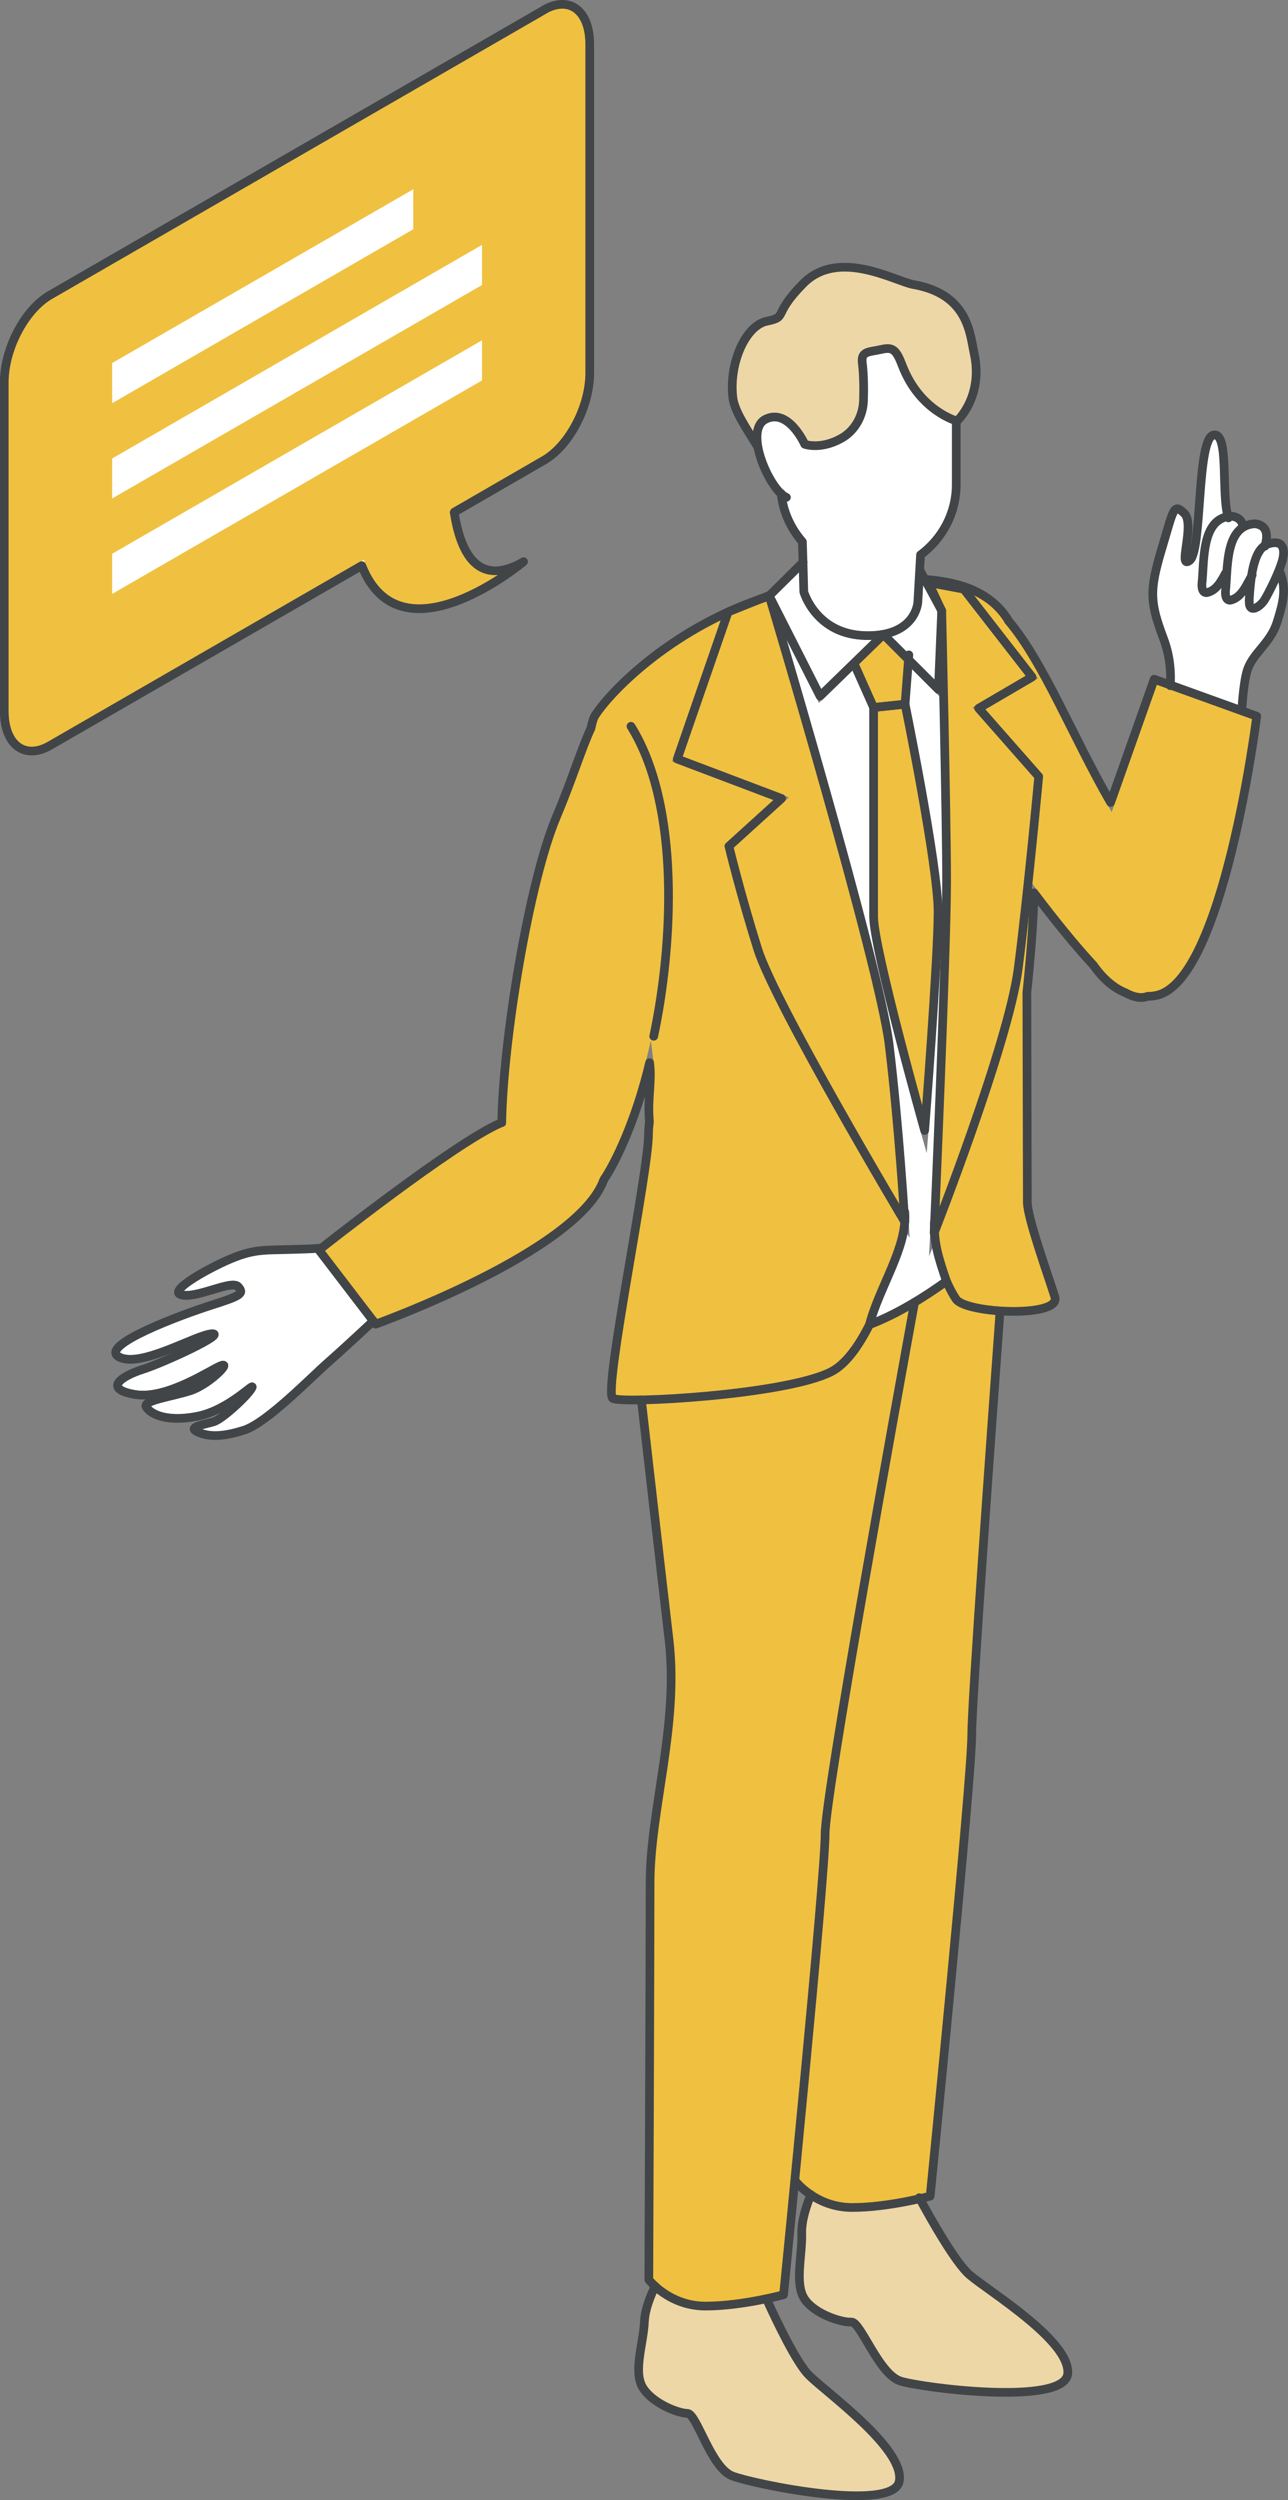
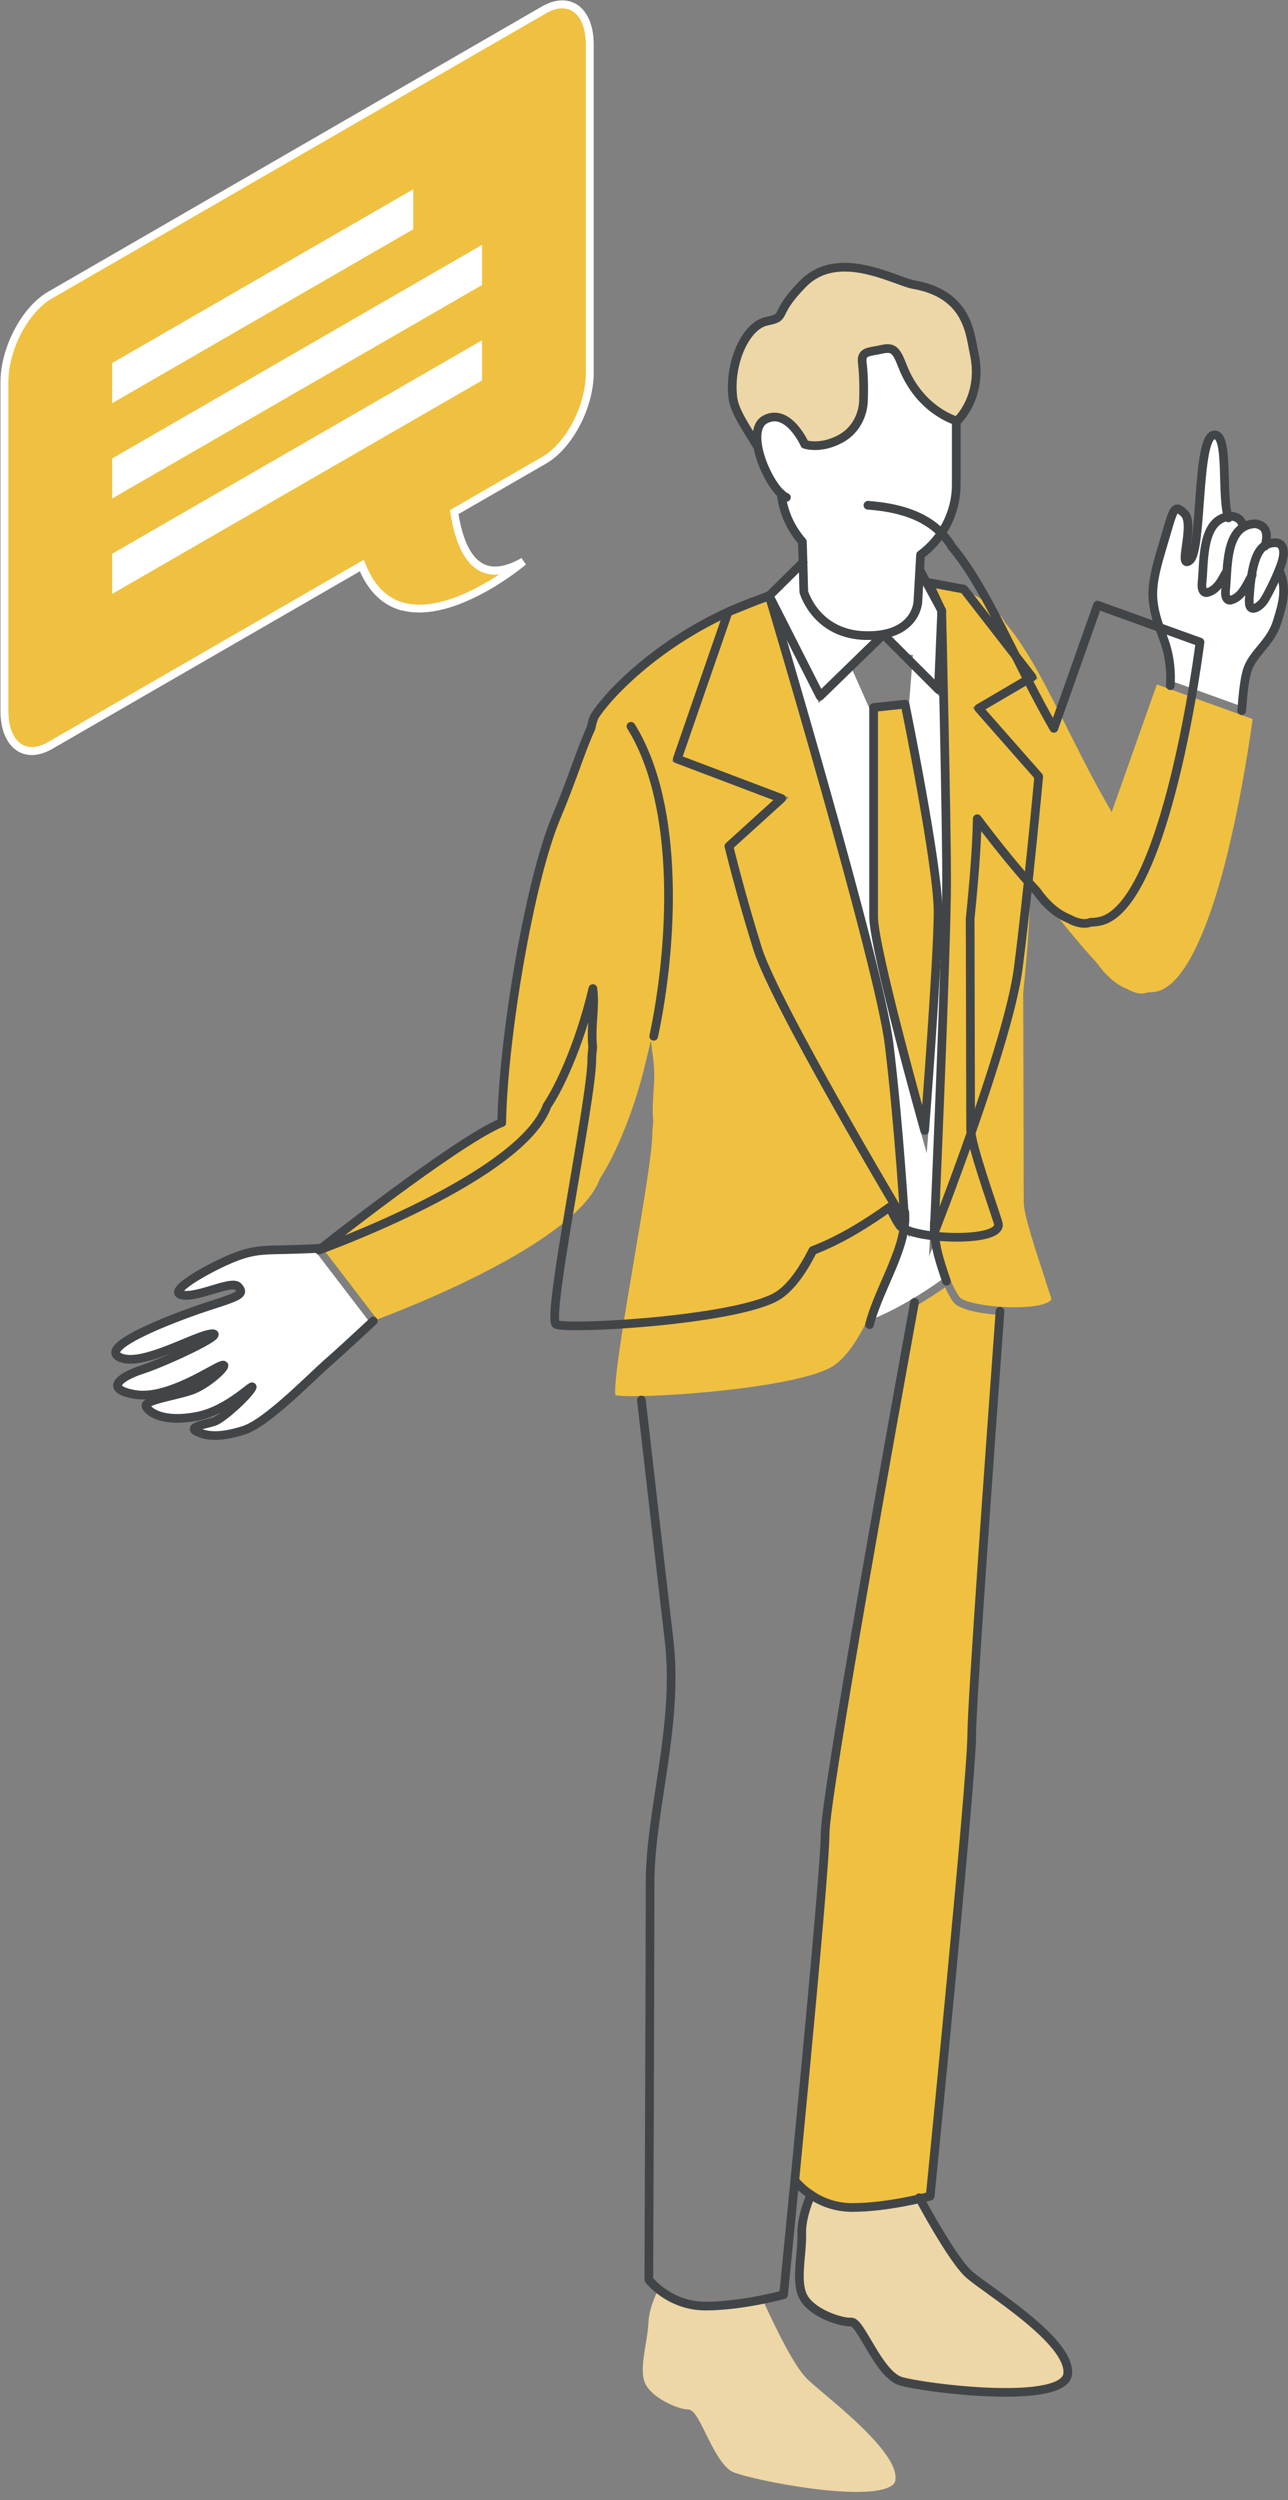
<svg xmlns="http://www.w3.org/2000/svg" id="_レイヤー_2" data-name="レイヤー 2" viewBox="0 0 81.53 158.24">
  <rect x="0" y="0" width="81.53" height="158.24" fill="#808080" stroke="none" />
  <defs>
    <style>
      .cls-1 {
        fill: #eed7a7;
      }

      .cls-1, .cls-2, .cls-3 {
        stroke-width: 0px;
      }

      .cls-4 {
        fill: none;
        stroke: #414548;
        stroke-linecap: round;
        stroke-linejoin: round;
        stroke-width: .55px;
      }

      .cls-2 {
        fill: #fff;
      }

      .cls-3 {
        fill: #f0c140;
      }
    </style>
  </defs>
  <g id="section04">
    <g>
      <g>
        <path class="cls-2" d="M80.91,34.66c.11.11.12.4.02.76-.2.7-.83,1.97-1.09,2.4-.16.26-.43.44-.49.44,0,0-.04-.05-.03-.23.02-.36.05-.92.14-1.47,0,0,.01-.02.02-.03h-.01c.13-.86.37-1.7.88-1.86.28-.09.47-.09.56,0Z" />
        <path class="cls-2" d="M79.84,33.6c.1.15.09.43.02.77-.48.36-.73,1.11-.87,2.02-.05.09-.1.18-.15.27-.26.48-.52.98-.97,1.08-.02-.02-.05-.13-.04-.28.03-.23.04-.51.06-.8.1-1.76.29-3.22,1.55-3.27.2.03.34.1.41.21Z" />
        <path class="cls-2" d="M78.39,33.28c-.75.63-.91,1.89-.98,2.94l-.07-.04c-.25.48-.52.98-.97,1.08-.02-.02-.05-.12-.04-.28.03-.23.04-.51.06-.8.1-1.76.29-3.22,1.55-3.27.27.04.4.17.45.37Z" />
        <path class="cls-2" d="M58.88,78.03l-.07,1.49.23-.58c.12.63.32,1.28.58,2.05-1.49,1.06-2.89,1.86-4.17,2.41.23-.72.53-1.46.85-2.19.45-1.04.9-2.11,1.11-3.15l.17.29-.06-1.02s0-.1-.02-.25c0-.13.03-.26.02-.38h-.04c-.11-1.7-.45-6.52-.95-10.61-.5-4.1-4.99-19.57-6.83-25.82l2.14,4.22,2.12-2.07,1.08,2.43v13.19c0,2.05,3.1,13.13,3.24,13.6l.38,1.35.11-1.39c0-.11.86-10.92.86-13.85s-1.96-12.53-2.09-13.17l.18-2.25,1.77,1.77c.09,4.06.19,9.31.19,11.73,0,4.21-.79,22.04-.79,22.22Z" />
        <path class="cls-2" d="M58.42,36.97l.94,1.73-.18,4.36-1.41-1.41.02-.19-.22-.02-1.18-1.18c1.85-.57,1.97-2.14,1.97-2.15l.06-1.14Z" />
        <path class="cls-3" d="M55.55,45.01l.71-.07.83-.09c.3,1.5,2.04,10.23,2.04,12.88,0,2.27-.52,9.35-.75,12.4-.85-3.11-2.84-10.53-2.84-12.09v-13.02Z" />
-         <polygon class="cls-3" points="57.25 41.84 57.05 44.35 56.18 44.44 55.45 44.52 54.34 42.03 55.91 40.51 57.25 41.84" />
        <path class="cls-1" d="M47.69,27.36c-.49-.79-.97-1.6-1.05-2.21-.24-2.01.75-4.32,1.95-4.57.76-.16.89-.28,1.11-.73.15-.3.4-.8,1.3-1.72,1.66-1.69,4.1-.8,5.7-.22.45.16.8.29,1.07.34,2.97.52,3.32,2.46,3.56,3.74.03.15.05.28.08.41.49,2.23-.56,3.59-.9,3.96-.5-.18-2.26-.98-3.16-3.31-.42-1.07-.71-1.39-1.64-1.18-.13.03-.26.05-.37.07-.51.09-1.1.19-1,1.02.07.67.1,1.46.07,2.36-.03.94-.53,1.79-1.3,2.21-.97.53-1.74.43-1.99.37-.17-.34-.74-1.37-1.59-1.68-.39-.14-.78-.12-1.17.07-.28.14-.6.43-.68,1.06Z" />
        <path class="cls-2" d="M49.76,31.53l.11-.29c-.57-.22-1.64-2.05-1.7-3.46-.02-.54.11-.89.41-1.04.27-.13.52-.15.78-.05.8.29,1.35,1.51,1.36,1.52l.04.1.1.04s1.1.39,2.49-.38c.93-.51,1.53-1.52,1.56-2.64.03-.92,0-1.74-.08-2.43-.04-.33.01-.37.6-.47.12-.02.26-.05.4-.08.54-.13.67-.15,1.07.88.95,2.47,2.75,3.33,3.38,3.57v3.86c0,1.68-.79,3.23-2.16,4.25l-.09.07-.18,3.1c0,.08-.11,1.9-2.92,1.9-.03,0-.06,0-.1,0-2.81-.04-3.61-2.27-3.71-2.56l-.05-1.86-.05-1.37-.06-.07c-.66-.76-1.06-1.65-1.22-2.6Z" />
        <path class="cls-2" d="M50.6,36.16l.04,1.38s.86,2.9,4.19,2.95c.04,0,.07,0,.1,0,.12,0,.21-.02.32-.03l-3.27,3.19-2.99-5.88,1.61-1.6Z" />
        <path class="cls-2" d="M20.63,86.02c-.25.21-.58.53-.96.89-1.28,1.21-3.21,3.03-4.29,3.37-1.17.37-2,.43-2.65.17.15-.04.33-.09.46-.12.16-.04.32-.08.45-.12.65-.21,2.28-1.75,2.54-2.25.11-.21.02-.33-.04-.38-.18-.14-.31-.04-.65.22-.56.44-1.73,1.35-3.07,1.6-1.81.34-2.64-.12-2.88-.41.23-.13.91-.3,1.38-.41.41-.1.84-.2,1.2-.32.91-.29,2.22-1.34,2.31-1.75l.02-.19-.11-.1c-.14-.13-.32-.07-.38-.05-.17.05-.43.2-.8.4-1.08.59-3.1,1.67-4.57,1.43-.81-.14-.89-.32-.89-.32,0-.11.44-.47,1.43-.79.05-.02,4.82-1.8,4.7-2.49-.02-.09-.09-.25-.37-.25-.01,0-.02,0-.04,0-.39.02-1.03.28-1.85.62-1.32.55-3.12,1.29-3.9.88-.07-.04-.08-.06-.09-.06,0-.46,2.86-1.8,5.89-2.77,1.45-.46,1.92-.64,2.02-1,.07-.26-.14-.48-.22-.58-.32-.34-1-.14-1.87.13-.62.19-1.33.39-1.78.33.34-.41,2.08-1.42,3.33-1.9,1.1-.43,1.75-.44,2.74-.46l.92-.02c.43-.01.92-.03,1.4-.06l3.3,4.31c-1.31,1.22-2.2,2.03-2.67,2.44Z" />
        <path class="cls-2" d="M11.72,87.87c.49-.22.95-.45,1.33-.66-.34.24-.73.47-1.09.59-.08.02-.15.05-.24.07Z" />
        <path class="cls-1" d="M51.02,150.5c.25.25.66.6,1.18,1.04,1.64,1.38,4.69,3.95,4.48,5.43-.02.16-.12.29-.31.4-1.7.99-8.59-.36-9.93-.89-.7-.27-1.32-1.55-1.78-2.48-.46-.93-.74-1.5-1.14-1.5-.5,0-2.08-.61-2.62-1.53-.36-.61-.19-1.61-.03-2.58.08-.48.16-.97.18-1.42.02-.61.27-1.3.52-1.86.63.5,1.66,1.1,3.1,1.1,1.33,0,2.72-.23,3.71-.43.82,1.79,1.91,3.98,2.65,4.72Z" />
        <path class="cls-1" d="M61.2,144.17c.27.23.71.55,1.26.95,1.86,1.34,4.97,3.59,4.87,5.08,0,.16-.1.29-.28.42-1.62,1.11-8.59.28-9.97-.15-.71-.22-1.43-1.44-1.96-2.34-.52-.88-.83-1.42-1.22-1.42-.01,0-.02,0-.03,0-.52.03-2.12-.46-2.73-1.33-.4-.58-.31-1.59-.22-2.57.04-.48.09-.98.07-1.43-.02-.71.24-1.54.46-2.11.62.37,1.44.69,2.49.69,1.54,0,3.18-.31,4.15-.52.84,1.54,2.25,3.98,3.11,4.72Z" />
        <path class="cls-2" d="M80.61,39.29c-.22.68-.61,1.16-.99,1.62-.39.46-.78.94-.95,1.6-.12.46-.21,1.18-.29,2.12l-4.04-1.46c.02-.73-.04-1.75-.45-2.84-.81-2.15-.91-2.85-.12-5.46.11-.35.2-.66.28-.94.22-.76.41-1.41.48-1.49.02,0,.09.04.28.22.26.26.13,1.2.04,1.82-.1.72-.16,1.12.11,1.27.15.09.32.05.5-.1.43-.34.55-1.61.71-3.82.1-1.3.3-4.01.75-4.05.27.23.31,1.48.34,2.48.02.81.05,1.63.18,2.24-1.35.44-1.47,2.33-1.54,3.64-.02.28-.03.55-.06.78-.01.17,0,.49.18.68.09.09.21.14.37.14.02,0,.04,0,.06,0,.41-.09.68-.34.9-.63,0,.09-.01.2-.02.29-.01.17,0,.49.18.68.09.09.21.14.37.14.02,0,.04,0,.06,0,.41-.09.69-.35.92-.66-.01.14-.02.29-.03.43h0c-.03.5.18.67.35.72.05.01.09.02.14.02.36,0,.76-.37.94-.67.16-.26.42-.77.67-1.31.17.75.02,1.44-.32,2.51Z" />
        <path class="cls-2" d="M40.15,45.84l-.42.26c3.05,4.88,2.67,13.52,1.41,19.43l.49.1c1.27-6,1.65-14.79-1.47-19.8Z" />
        <path class="cls-2" d="M25.47,38.64c3.31.84,7.64-2.75,7.82-2.91l-.28-.41c-.96.55-1.75.68-2.37.39-.79-.38-1.33-1.44-1.62-3.17l5.55-3.2c1.66-.96,3.01-3.53,3.01-5.73V2.8c0-1.21-.41-2.14-1.12-2.55-.61-.35-1.36-.29-2.14.15L3.04,18.47C1.38,19.43.03,22,.03,24.2v20.81c0,1.21.41,2.14,1.12,2.55.26.15.56.23.87.23.4,0,.83-.13,1.27-.38l19.49-11.25c.6,1.35,1.5,2.19,2.69,2.49Z" />
        <g>
          <path class="cls-3" d="M64.2,61.29c-.49,3.72-3.5,11.93-4.76,15.24.19-4.43.73-17.23.73-20.72,0-4.2-.31-16.95-.31-17.16v-.06s-.16-.3-.16-.3l-.49-1.08,1.67.31,4.08,5.27-3.39,1.99,3.92,4.46c-.09.93-.71,7.64-1.29,12.05Z" />
          <path class="cls-3" d="M47.83,38.32c.24-.09.46-.18.7-.26.78,2.63,6.92,23.36,7.5,28.08.46,3.79.79,8.21.92,10.18-1.83-3.11-7.85-13.41-8.76-16.32-.94-3.01-1.62-5.7-1.78-6.34l3.52-3.19-6.76-2.55,3.11-8.97,1.54-.62Z" />
          <path class="cls-3" d="M38.96,88.31c-.16-.7.63-5.36,1.21-8.78.58-3.42,1.12-6.65,1.12-7.75,0-.22.04-.53.06-.8-.06-.71-.02-1.32.02-1.91.04-.62.08-1.2,0-1.85l-.17-1.36-.32,1.34c-.89,3.78-2.27,6.45-2.87,7.33l-.03.06c-1.46,4.1-12.59,8.36-14.11,8.92l-3.33-4.35c1.29-1.01,8.63-6.74,11.25-7.85l.22-.08v-.17c.08-5.08,1.7-15.16,3.43-19.24.53-1.27.94-2.36,1.29-3.32.33-.91.62-1.69.91-2.31l.02-.06c.07-.35.15-.6.24-.75.7-1.06,3.41-4.02,7.75-6.14l-3.1,8.96,6.45,2.44-3.14,2.84.04.14s.74,3.06,1.82,6.52c1.06,3.38,8.56,16.02,9.27,17.21-.09,1.15-.61,2.41-1.15,3.65-.39.9-.8,1.83-1.03,2.74-.75,1.5-1.53,2.46-2.3,2.85-2.73,1.4-12.48,1.99-13.55,1.71Z" />
-           <path class="cls-3" d="M49.37,145.04c-.61.15-2.79.67-4.71.67s-3.08-1.22-3.34-1.51c0-1.49.08-20.6.08-25.02,0-1.88.3-3.86.62-5.96.47-3.06.95-6.22.57-9.45-.46-3.91-1.29-11.16-1.72-14.91,3.43-.08,9.78-.75,11.86-1.82.86-.44,1.69-1.45,2.48-3,.74-.29,1.52-.67,2.33-1.13-1.43,7.83-5.57,30.8-5.57,33.16,0,2.63-2.38,26.69-2.61,28.98Z" />
          <path class="cls-3" d="M61.26,109.83c0,2.63-2.38,26.69-2.61,28.98-.61.15-2.79.67-4.71.67-2.06,0-3.25-1.41-3.37-1.55.78-8.04,1.91-20,1.91-21.85s2.91-18.52,5.64-33.5c.55-.33,1.12-.69,1.7-1.1.18.38.35.68.51.91.3.44,1.46.72,2.71.82-.54,7.47-1.77,24.54-1.77,26.64Z" />
          <path class="cls-3" d="M66.17,81.04c.15.44.28.83.37,1.11.01.05.05.15-.23.29-1.21.59-5.17.23-5.58-.36-.18-.25-.37-.62-.59-1.1-.41-1.18-.67-2.04-.72-3.02.56-1.43,4.68-12.08,5.27-16.61.17-1.31.34-2.81.51-4.31-.05,1.51-.19,3.43-.43,5.78,0,0,.03,12.27.03,13.26,0,.82.8,3.21,1.38,4.95Z" />
          <path class="cls-3" d="M77.75,53.82c-1.36,5.55-2.95,8.65-4.6,8.95-.16.03-.32.04-.49.04l-.08.02c-.31.12-.71.05-1.23-.23-.7-.28-1.34-.84-1.94-1.68-1.02-1.09-2.28-2.62-3.74-4.56l-.34-.45c.37-3.51.66-6.68.67-6.72v-.11s-3.66-4.17-3.66-4.17l3.36-1.97-4.13-5.32c.86.4,1.53.95,2.01,1.7l.07.12c1.4,1.64,2.65,4.15,3.98,6.8.78,1.55,1.59,3.16,2.47,4.69l.27.47,2.86-8.08,6.06,2.19c-.12.88-.64,4.59-1.55,8.32Z" />
          <path class="cls-3" d="M3.04,46.97c-.61.36-1.2.41-1.64.15-.55-.32-.87-1.09-.87-2.12v-20.81c0-2.04,1.24-4.42,2.76-5.3L34.57.84c.36-.21.71-.31,1.02-.31.23,0,.43.05.62.16.55.32.87,1.09.87,2.12v20.81c0,2.04-1.24,4.42-2.76,5.3l-5.84,3.37.03.17c.31,2,.96,3.25,1.92,3.71.35.17.73.23,1.17.19-1.52,1-4.02,2.31-6,1.8-1.1-.28-1.93-1.11-2.46-2.46l-.11-.27L3.04,46.97Z" />
        </g>
        <polygon class="cls-2" points="26.16 11.98 7.1 22.98 7.1 25.52 26.16 14.51 26.16 11.98" />
        <polygon class="cls-2" points="25.66 14.23 7.6 24.65 7.6 23.27 25.66 12.84 25.66 14.23" />
        <polygon class="cls-2" points="30.51 15.5 7.1 29.02 7.1 31.55 30.51 18.04 30.51 15.5" />
        <polygon class="cls-2" points="30.01 17.75 7.6 30.69 7.6 29.3 30.01 16.36 30.01 17.75" />
        <polygon class="cls-2" points="30.51 21.54 7.1 35.05 7.1 37.59 30.51 24.08 30.51 21.54" />
        <polygon class="cls-2" points="30.01 23.79 7.6 36.73 7.6 35.34 30.01 22.4 30.01 23.79" />
      </g>
      <g>
        <path class="cls-4" d="M81,36.15c.45,1.1.24,1.95-.16,3.22-.45,1.43-1.62,1.98-1.93,3.2-.16.6-.25,1.58-.31,2.41" />
        <path class="cls-4" d="M74.08,43.4c.05-.78,0-1.85-.43-2.98-.85-2.27-.91-3.01-.13-5.62.78-2.6.75-2.98,1.45-2.3s-.47,3.61.34,2.97.42-7.8,1.53-7.94c.99-.12.43,3.82.92,5.25" />
        <path class="cls-4" d="M77.57,36.29c-.28.52-.58,1.09-1.18,1.22-.29.02-.32-.34-.31-.55h0c.16-1.4-.07-4.22,1.89-4.29.48.07.68.34.71.7" />
        <path class="cls-4" d="M79.26,36.4c-.35.58-.64,1.42-1.38,1.59-.29.02-.32-.34-.31-.55h0c.16-1.4-.07-4.22,1.89-4.29.77.11.81.73.61,1.42" />
        <path class="cls-4" d="M79.07,38.02c.08-1.33.24-3.28,1.2-3.59.96-.31,1.1.34.9,1.06s-.84,2.01-1.12,2.47-1.02.93-.97.07Z" />
        <path class="cls-4" d="M63.3,83c-.62,8.53-1.79,24.78-1.79,26.83,0,2.79-2.63,29.17-2.63,29.17,0,0-2.63.72-4.94.72-2.31,0-3.59-1.67-3.59-1.67" />
        <path class="cls-4" d="M57.89,82.43c-1.24,6.81-5.66,31.24-5.66,33.64,0,2.79-2.63,29.17-2.63,29.17,0,0-2.63.72-4.94.72-2.31,0-3.59-1.67-3.59-1.67,0,0,.08-20.49.08-25.11,0-4.62,1.83-9.96,1.2-15.38-.47-4-1.33-11.53-1.75-15.19" />
        <path class="cls-4" d="M57.29,44.57l-1.99.21s0,11.21,0,13.24c0,2.04,3.23,13.53,3.23,13.53,0,0,.85-10.88.85-13.83s-2.09-13.15-2.09-13.15Z" />
        <path class="cls-4" d="M49.45,31.24c.12,1.17.61,2.21,1.34,3.05l.04,1.28.05,1.89s.77,2.72,3.95,2.77c3.18.05,3.27-2.13,3.27-2.13l.17-2.98c1.36-1.01,2.26-2.62,2.26-4.45v-4.02" />
        <path class="cls-4" d="M49.78,31.48c-1.02-.4-2.76-4.24-1.31-4.95s2.47,1.59,2.47,1.59c0,0,.98.36,2.29-.36.88-.48,1.4-1.42,1.43-2.42.02-.7.02-1.58-.08-2.4-.08-.73.45-.65,1.19-.82.73-.17.95-.02,1.35,1.03,1.11,2.88,3.46,3.5,3.46,3.5,0,0,1.69-1.54,1.08-4.3-.26-1.17-.35-3.73-3.84-4.34-1.17-.21-4.75-2.33-6.99-.05-1.98,2.01-.92,2.09-2.29,2.37-1.37.28-2.41,2.71-2.15,4.84.1.87.9,2,1.52,3.03" />
        <polyline class="cls-4" points="55.92 40.16 51.91 44.06 48.69 37.71 50.84 35.58" />
        <polyline class="cls-4" points="55.92 40.16 59.4 43.64 59.61 38.65 58.26 36.15" />
        <path class="cls-4" d="M48.69,37.71s6.97,23.3,7.59,28.39.99,11.23.99,11.23c0,0-8.22-13.78-9.31-17.27-1.09-3.48-1.82-6.5-1.82-6.5l3.33-3.02-6.6-2.5,3.22-9.31,2.6-1.04Z" />
        <path class="cls-4" d="M59.61,38.65s.31,12.9.31,17.16c0,4.26-.79,22.23-.79,22.23,0,0,4.69-11.93,5.32-16.72.62-4.78,1.3-12.17,1.3-12.17l-3.8-4.32,3.38-1.98-4.32-5.56-2.24-.42.83,1.77Z" />
-         <path class="cls-4" d="M48.69,37.73c-5.93,1.88-9.9,5.85-11,7.52-.13.19-.21.49-.28.84-.6,1.27-1.15,3.14-2.2,5.64-1.73,4.11-3.37,14.13-3.45,19.33-.02,0-.05.01-.07.02-2.93,1.25-11.5,8.04-11.5,8.04l3.59,4.69s12.82-4.59,14.44-9.14c.69-1,2.03-3.72,2.9-7.41.16,1.23-.15,2.28-.01,3.74-.04.3-.06.57-.06.78,0,2.47-2.89,16.37-2.26,16.73.64.35,10.94-.21,13.83-1.69.93-.48,1.74-1.63,2.42-2.98,1.76-.67,3.48-1.75,4.87-2.75.2.45.41.85.61,1.14.64.92,6.68,1.19,6.25-.15-.42-1.34-1.74-5-1.74-5.99s-.03-13.26-.03-13.26c.25-2.39.42-4.61.45-6.32,1.36,1.8,2.67,3.41,3.76,4.58.51.73,1.18,1.4,2.02,1.74.56.31,1.04.38,1.41.23.17,0,.34-.01.52-.05,4.29-.79,6.39-17.68,6.39-17.68l-6.49-2.34-2.76,7.8c-2.39-4.14-4.24-8.89-6.48-11.52-.02-.03-.03-.08-.05-.1-1.13-1.74-3.08-2.34-5.24-2.5" />
+         <path class="cls-4" d="M48.69,37.73c-5.93,1.88-9.9,5.85-11,7.52-.13.19-.21.49-.28.84-.6,1.27-1.15,3.14-2.2,5.64-1.73,4.11-3.37,14.13-3.45,19.33-.02,0-.05.01-.07.02-2.93,1.25-11.5,8.04-11.5,8.04s12.82-4.59,14.44-9.14c.69-1,2.03-3.72,2.9-7.41.16,1.23-.15,2.28-.01,3.74-.04.3-.06.57-.06.78,0,2.47-2.89,16.37-2.26,16.73.64.35,10.94-.21,13.83-1.69.93-.48,1.74-1.63,2.42-2.98,1.76-.67,3.48-1.75,4.87-2.75.2.45.41.85.61,1.14.64.92,6.68,1.19,6.25-.15-.42-1.34-1.74-5-1.74-5.99s-.03-13.26-.03-13.26c.25-2.39.42-4.61.45-6.32,1.36,1.8,2.67,3.41,3.76,4.58.51.73,1.18,1.4,2.02,1.74.56.31,1.04.38,1.41.23.17,0,.34-.01.52-.05,4.29-.79,6.39-17.68,6.39-17.68l-6.49-2.34-2.76,7.8c-2.39-4.14-4.24-8.89-6.48-11.52-.02-.03-.03-.08-.05-.1-1.13-1.74-3.08-2.34-5.24-2.5" />
        <path class="cls-4" d="M39.94,45.97h0c3.16,5.06,2.65,13.94,1.44,19.62" />
-         <path class="cls-4" d="M34.45.62L3.16,18.68c-1.59.92-2.89,3.39-2.89,5.52v20.81c0,2.13,1.29,3.1,2.89,2.18l19.74-11.39c2.47,6.28,10.24-.25,10.24-.25-2.88,1.66-3.99-.54-4.39-3.13l5.69-3.29c1.59-.92,2.89-3.39,2.89-5.52V2.8c0-2.13-1.29-3.1-2.89-2.18Z" />
-         <polyline class="cls-4" points="54.08 42.04 55.3 44.78 57.29 44.57 57.53 41.45" />
        <path class="cls-4" d="M55.04,83.84c.61-2.37,2.42-4.92,2.23-7.13" />
        <path class="cls-4" d="M59.91,81.09c-.5-1.46-.81-2.44-.76-3.75" />
        <path class="cls-4" d="M51.33,138.91c-.27.65-.61,1.64-.58,2.48.04,1.36-.47,3.18.19,4.14.66.96,2.36,1.48,2.95,1.44s1.73,3.31,3.12,3.74,10.43,1.59,10.58-.49-5.01-5.2-6.22-6.24c-.88-.76-2.43-3.49-3.18-4.88" />
-         <path class="cls-4" d="M41.47,144.7c-.3.62-.65,1.49-.68,2.25-.06,1.36-.71,3.13-.12,4.14.59,1.01,2.25,1.66,2.84,1.66s1.48,3.43,2.84,3.96c1.36.53,10.29,2.36,10.58.3.3-2.07-4.61-5.56-5.73-6.68-.77-.77-2-3.32-2.68-4.82" />
        <path class="cls-4" d="M20.33,79c-.77.06-1.53.07-2.17.09-1.26.04-2-.03-3.32.49-1.32.51-4.34,2.14-3.35,2.38.99.23,3.16-.97,3.58-.52.41.44.16.58-1.69,1.17s-7.2,2.56-5.84,3.28,4.88-1.42,5.87-1.47c.99-.04-3.02,1.82-4.37,2.25-1.35.43-2.55,1.24-.5,1.59,2.05.35,4.88-1.64,5.49-1.84s-.84,1.24-2,1.61c-1.16.37-3,.62-2.78,1.01s1.14,1,3.2.61,3.74-2.28,3.49-1.8-1.84,1.95-2.39,2.13-1.72.33-1.07.64c.65.31,1.51.37,2.97-.1,1.46-.47,4.25-3.36,5.34-4.31.63-.55,1.89-1.71,2.84-2.6" />
      </g>
    </g>
  </g>
</svg>